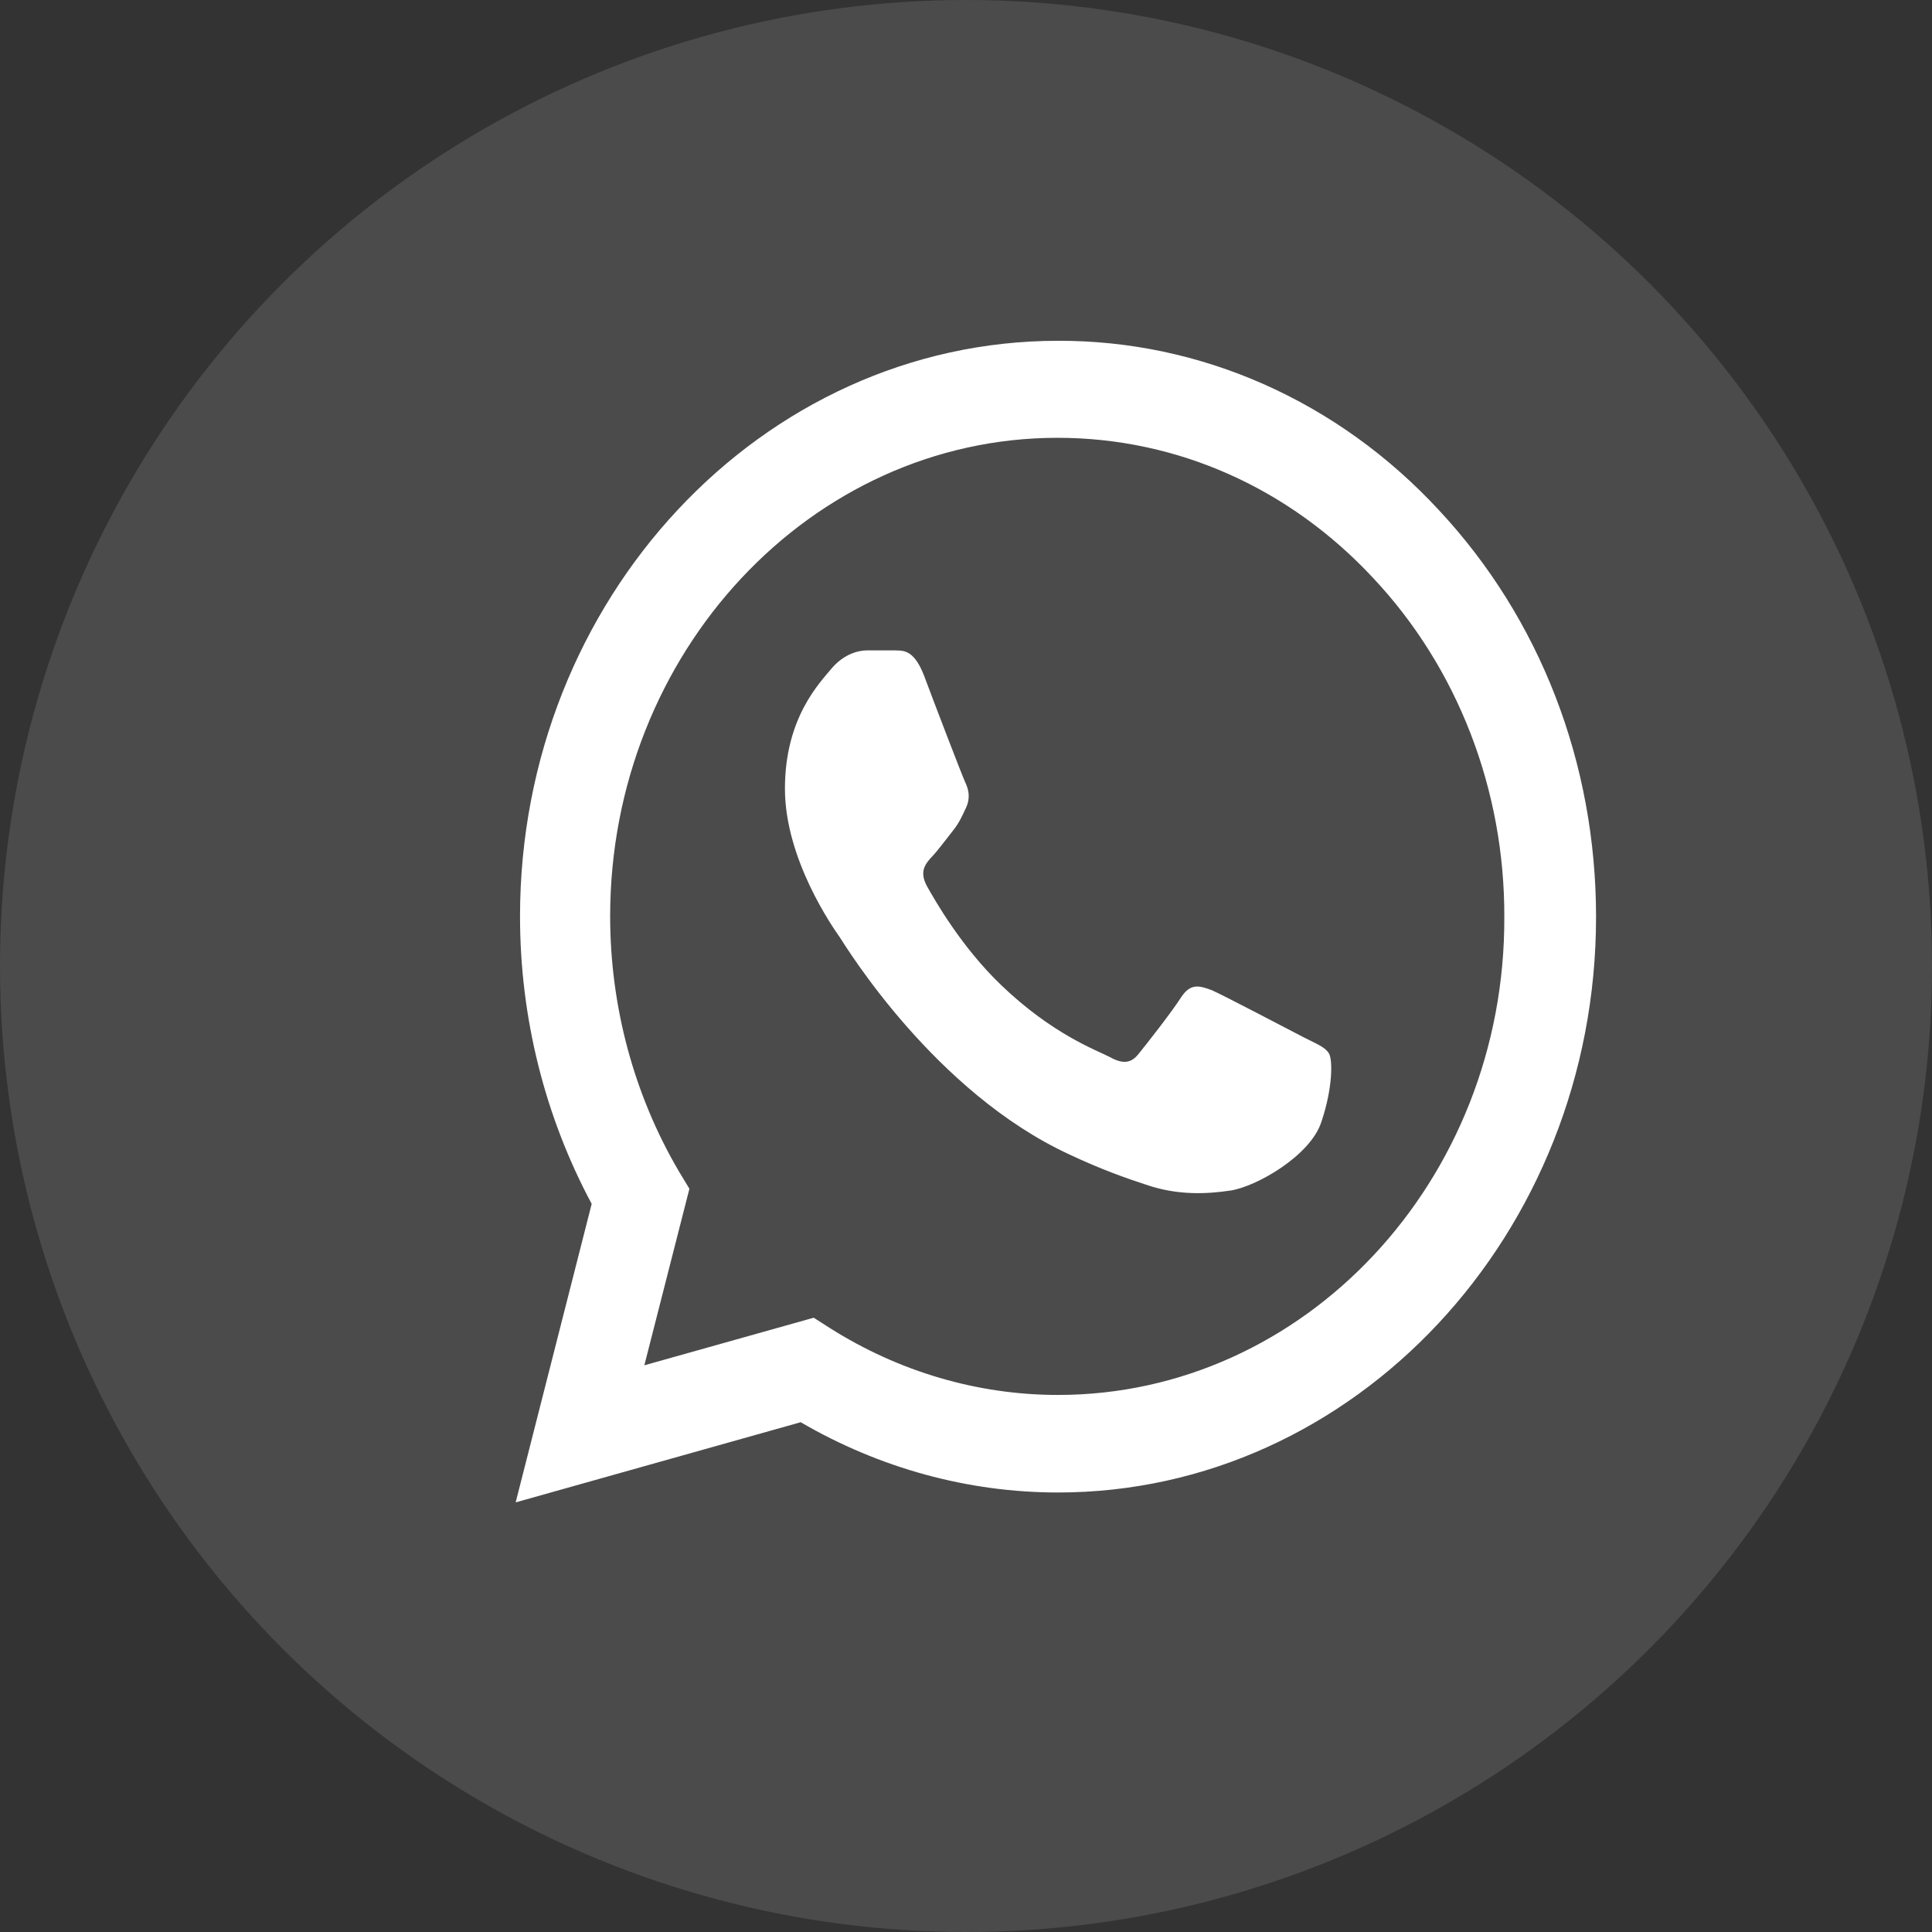
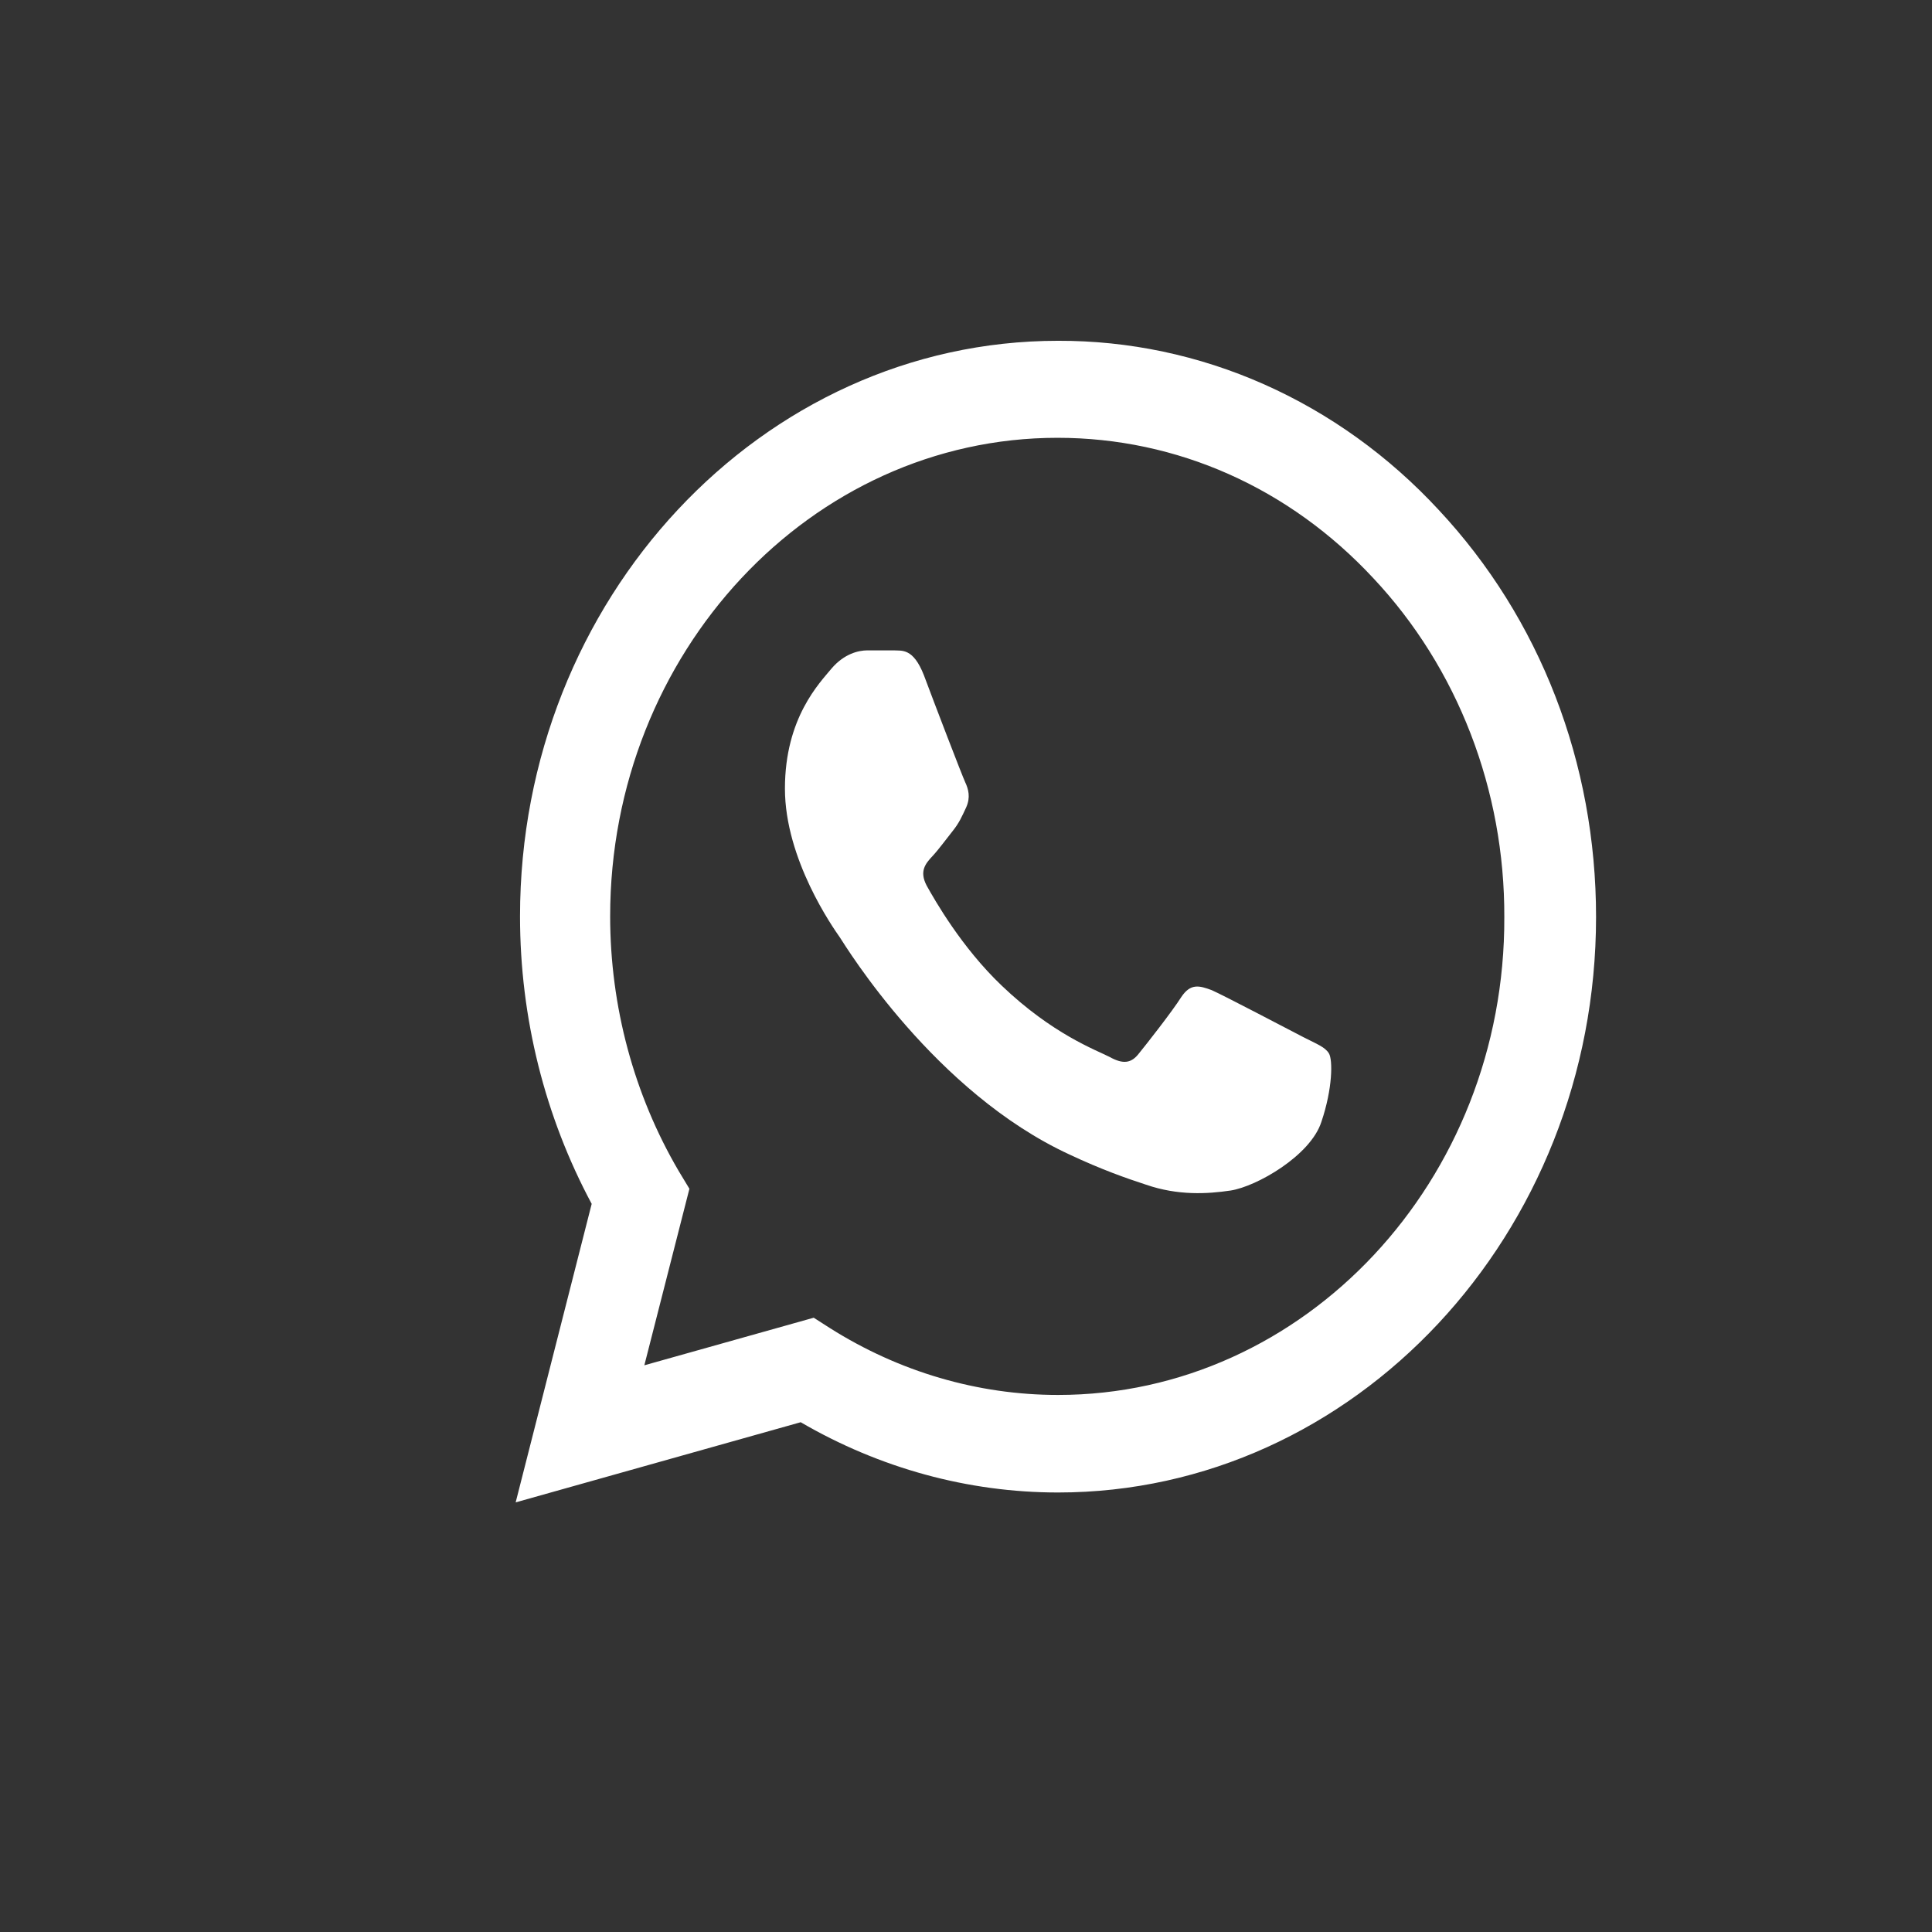
<svg xmlns="http://www.w3.org/2000/svg" width="43" height="43" viewBox="0 0 43 43" fill="none">
  <rect x="0" y="0" width="43" height="43" fill="#333333" stroke="none" />
-   <circle cx="21.5" cy="21.5" r="21.5" fill="white" fill-opacity="0.12" />
  <path d="M32.019 11.347C30.911 10.15 29.591 9.201 28.137 8.555C26.683 7.909 25.123 7.58 23.548 7.585C16.951 7.585 11.574 13.338 11.574 20.395C11.574 22.657 12.13 24.855 13.169 26.794L11.477 33.438L17.821 31.654C19.573 32.675 21.543 33.218 23.548 33.218C30.146 33.218 35.523 27.466 35.523 20.408C35.523 16.983 34.278 13.764 32.019 11.347ZM23.548 31.047C21.76 31.047 20.008 30.53 18.473 29.56L18.111 29.328L14.341 30.387L15.344 26.458L15.102 26.057C14.108 24.36 13.581 22.398 13.58 20.395C13.58 14.527 18.05 9.744 23.536 9.744C26.195 9.744 28.696 10.856 30.569 12.872C31.496 13.86 32.231 15.034 32.731 16.328C33.231 17.622 33.486 19.009 33.481 20.408C33.505 26.277 29.034 31.047 23.548 31.047ZM29.01 23.084C28.708 22.929 27.234 22.153 26.968 22.037C26.69 21.934 26.497 21.882 26.291 22.192C26.086 22.515 25.518 23.239 25.349 23.446C25.18 23.666 24.998 23.692 24.696 23.524C24.394 23.369 23.427 23.02 22.292 21.934C21.398 21.081 20.805 20.034 20.624 19.71C20.455 19.387 20.6 19.219 20.757 19.051C20.89 18.909 21.059 18.676 21.204 18.495C21.349 18.314 21.41 18.172 21.506 17.965C21.603 17.745 21.555 17.565 21.482 17.409C21.41 17.254 20.805 15.677 20.564 15.031C20.322 14.411 20.068 14.488 19.887 14.475H19.307C19.102 14.475 18.788 14.553 18.51 14.876C18.244 15.199 17.47 15.975 17.47 17.552C17.47 19.129 18.546 20.654 18.691 20.861C18.836 21.081 20.805 24.312 23.802 25.695C24.515 26.031 25.071 26.225 25.506 26.367C26.219 26.613 26.871 26.574 27.391 26.497C27.971 26.406 29.167 25.721 29.409 24.971C29.663 24.222 29.663 23.588 29.578 23.446C29.493 23.304 29.312 23.239 29.01 23.084Z" fill="white" />
</svg>